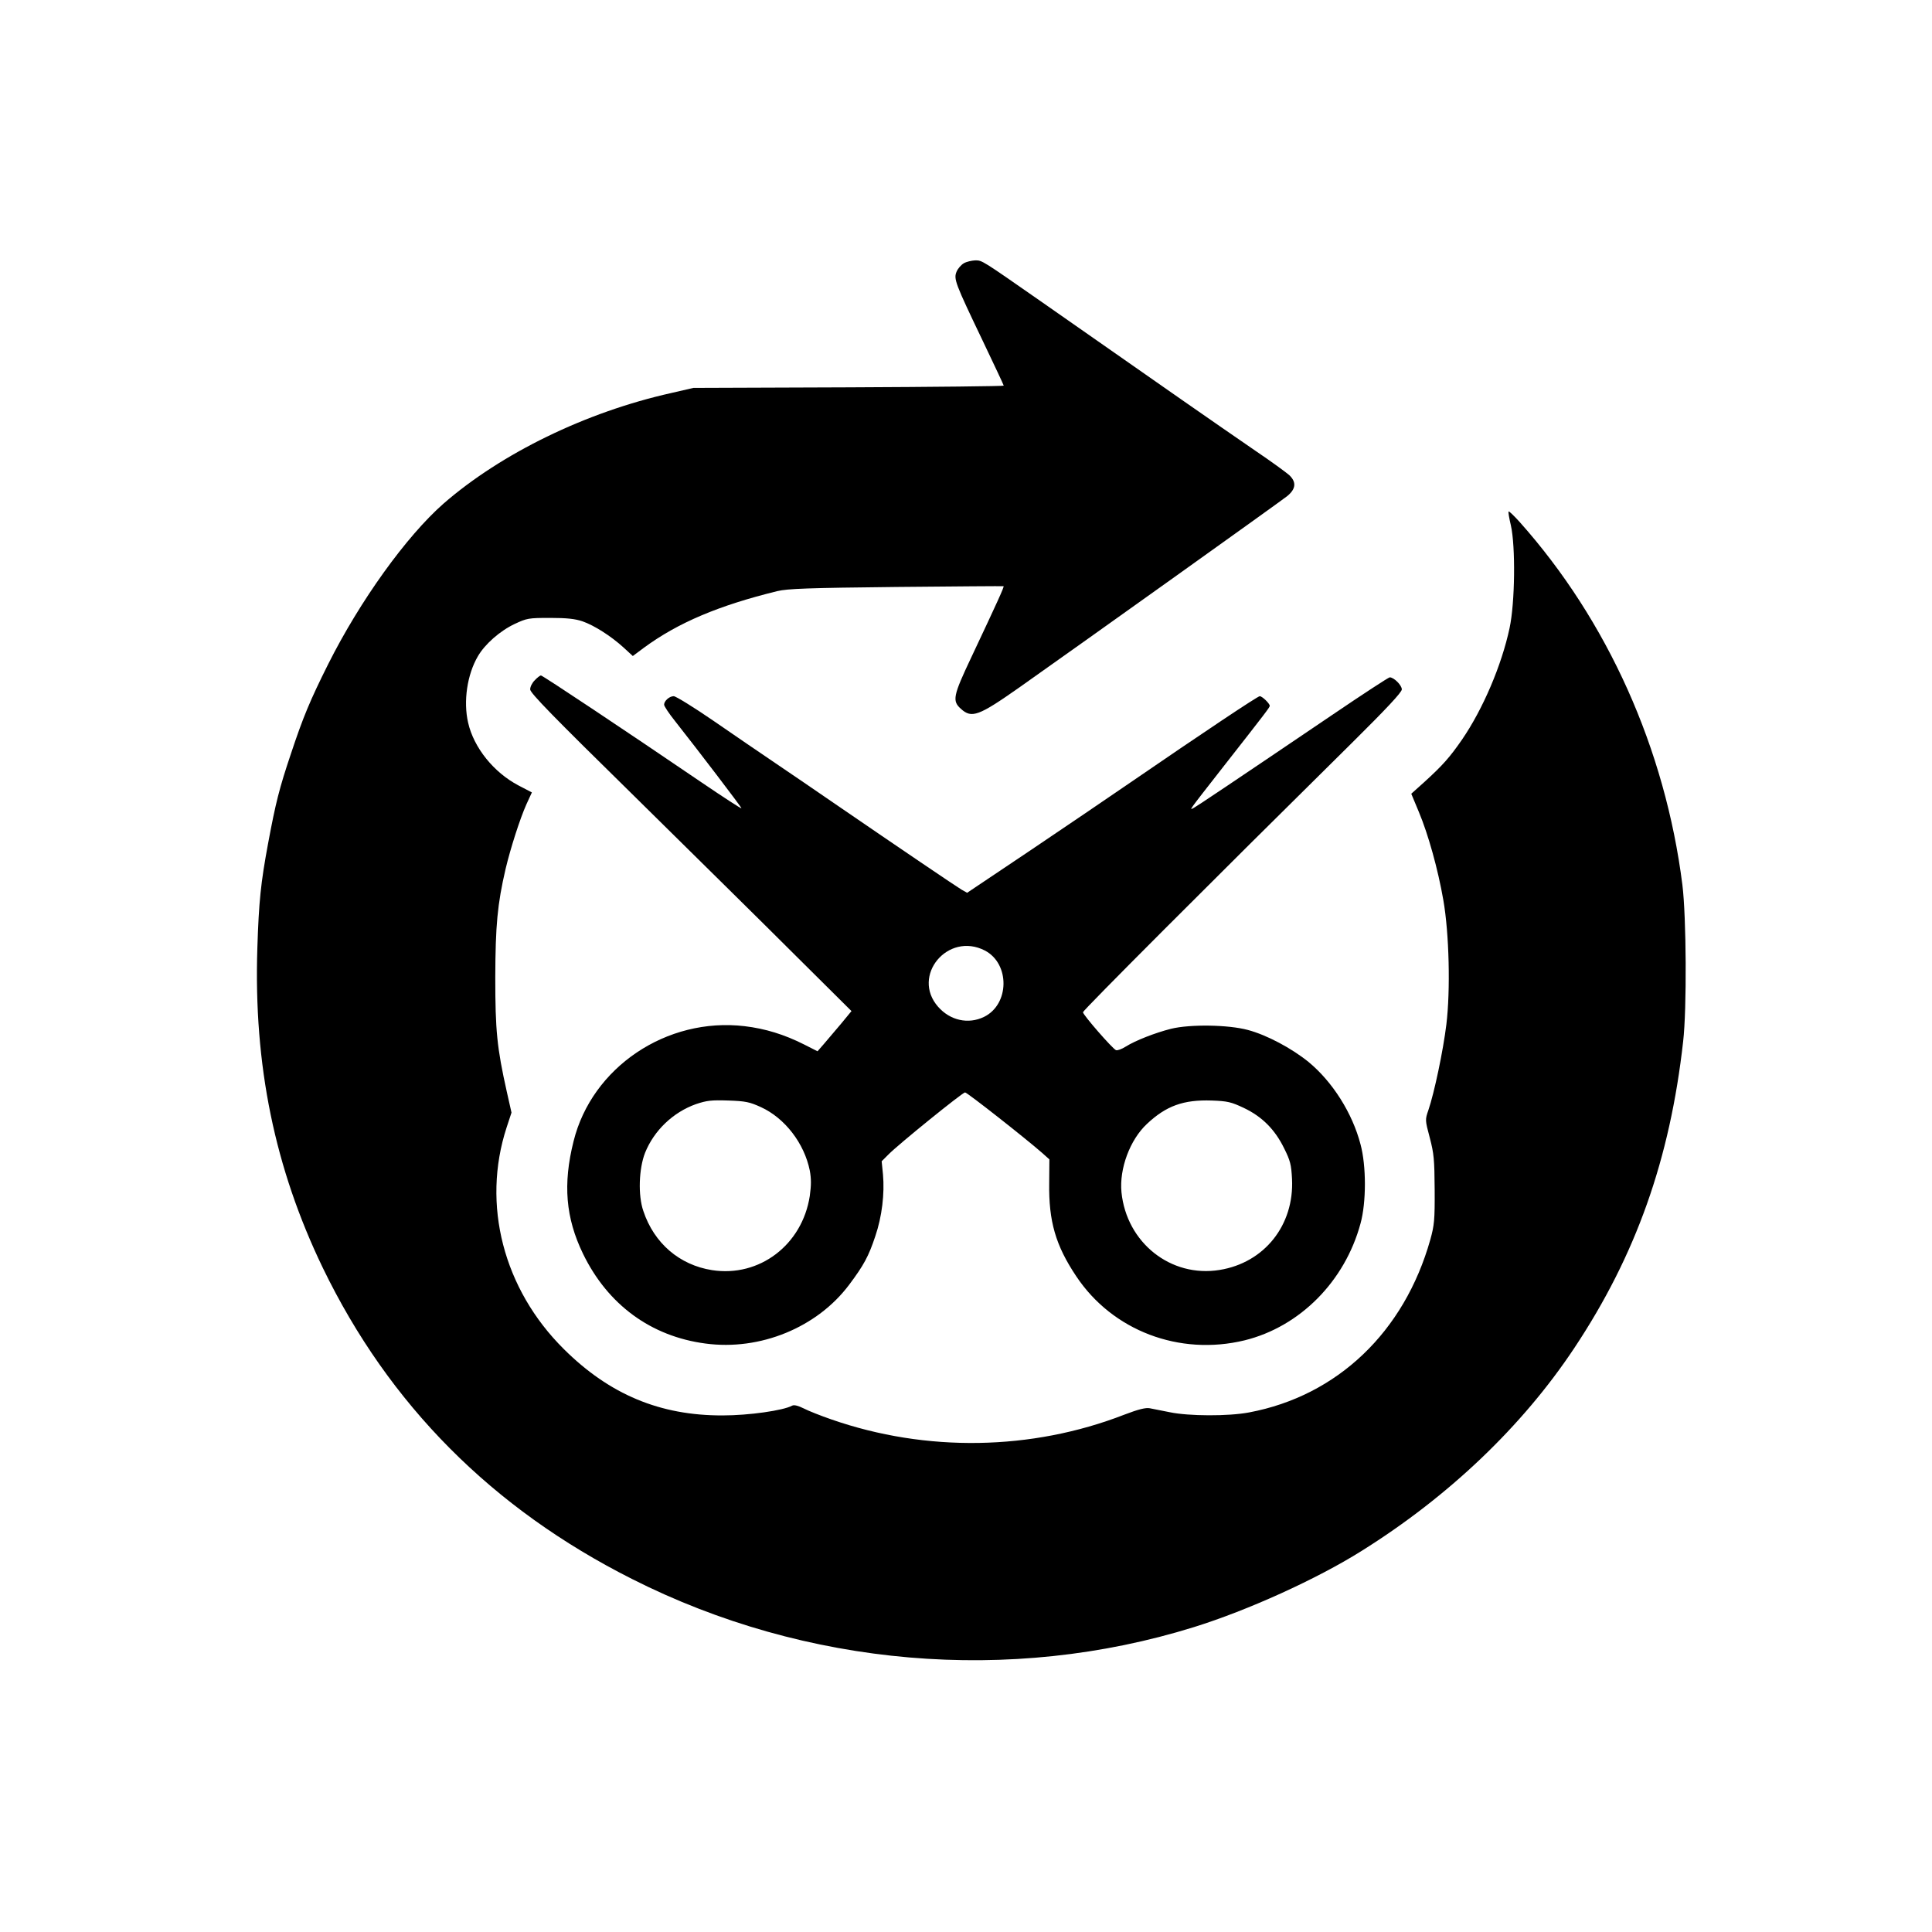
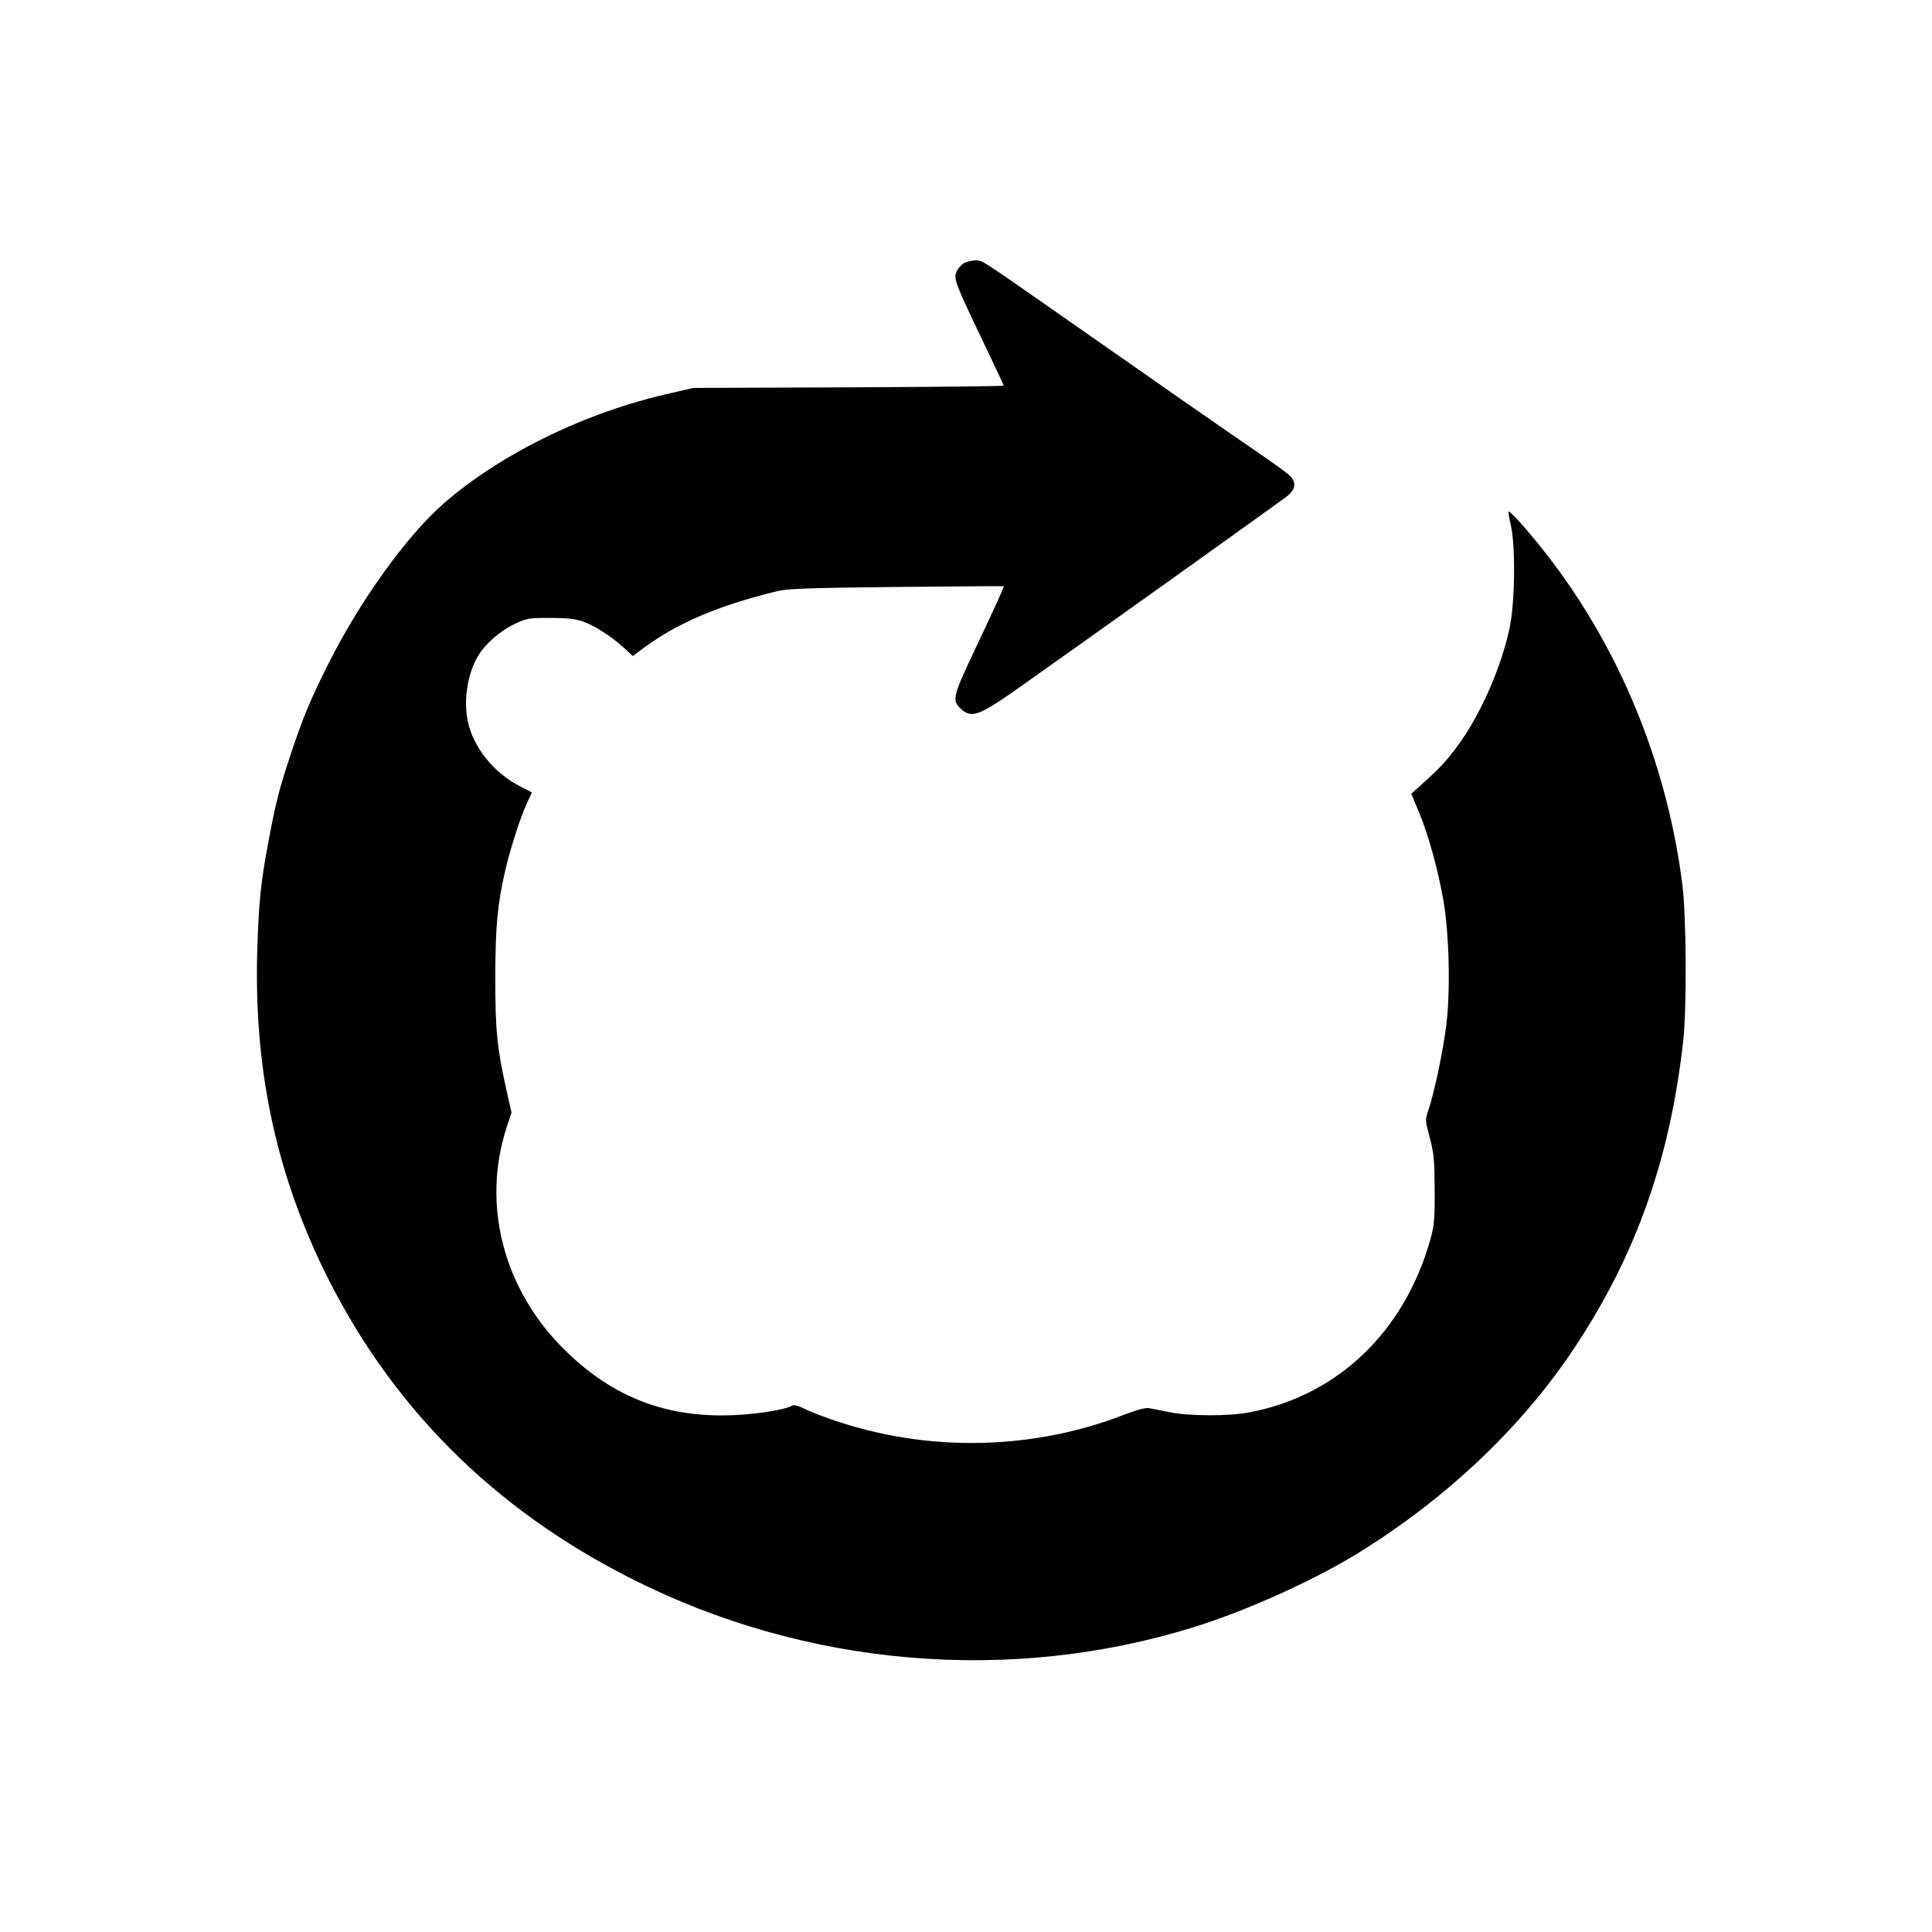
<svg xmlns="http://www.w3.org/2000/svg" version="1.0" width="1024pt" height="1024pt" viewBox="0 0 1024 1024" preserveAspectRatio="xMidYMid meet">
  <g transform="translate(0,1024) scale(0.1,-0.1)" fill="#000000" stroke="none">
    <path d="M5109 8845 c-14 -8 -32 -28 -39 -45 -16 -39 -8 -60 139 -367 61 -128 111 -234 111 -237 0 -3 -370 -7 -822 -9 l-823 -3 -117 -27 c-453 -101 -901 -320 -1207 -586 -197 -173 -443 -515 -612 -852 -96 -192 -133 -281 -197 -474 -61 -181 -81 -260 -121 -475 -39 -210 -49 -307 -57 -555 -20 -621 92 -1166 347 -1695 351 -725 897 -1275 1639 -1649 922 -466 2004 -558 2978 -255 286 89 652 255 889 404 462 289 852 661 1127 1075 327 492 507 1001 577 1625 20 172 17 661 -4 830 -91 720 -396 1401 -864 1925 -29 32 -55 57 -57 54 -3 -2 3 -36 12 -74 25 -111 22 -409 -7 -544 -42 -197 -141 -429 -252 -591 -65 -94 -102 -136 -201 -226 l-68 -61 40 -96 c50 -119 102 -306 130 -468 31 -177 38 -478 16 -659 -17 -139 -64 -362 -95 -453 -18 -52 -18 -53 7 -147 22 -84 25 -115 26 -275 1 -161 -2 -189 -23 -265 -138 -490 -493 -828 -960 -916 -110 -21 -321 -20 -421 1 -41 8 -89 18 -106 21 -22 4 -59 -5 -135 -34 -491 -191 -1051 -200 -1553 -25 -55 19 -121 45 -146 58 -30 15 -51 20 -61 15 -47 -26 -230 -52 -369 -52 -332 -1 -599 111 -841 351 -321 318 -437 767 -304 1175 l26 79 -25 111 c-52 233 -61 323 -61 606 1 275 11 387 55 576 26 109 76 265 110 341 l29 63 -71 37 c-131 69 -237 200 -267 333 -26 113 -5 255 52 352 37 64 118 135 195 171 64 30 73 32 187 32 90 0 133 -5 172 -18 63 -22 151 -78 218 -139 l49 -45 59 44 c181 133 397 224 707 300 54 13 163 17 630 22 311 3 567 5 569 4 4 -3 -30 -78 -171 -377 -97 -205 -102 -231 -55 -273 57 -52 94 -38 309 113 336 237 1385 986 1421 1015 46 38 49 74 10 111 -16 14 -95 72 -178 128 -250 172 -408 282 -1140 794 -313 218 -309 216 -346 216 -19 -1 -46 -7 -60 -15z" />
-     <path d="M2835 6635 c-14 -13 -25 -35 -25 -49 0 -19 120 -142 553 -567 303 -299 687 -677 851 -841 l299 -297 -56 -68 c-31 -37 -72 -85 -90 -106 l-34 -39 -71 36 c-105 53 -206 84 -315 97 -414 49 -810 -218 -907 -610 -57 -227 -42 -406 50 -596 131 -270 360 -438 649 -476 290 -39 592 85 762 312 78 104 103 151 138 256 36 105 50 227 41 328 l-7 70 36 36 c53 54 393 329 406 329 11 0 320 -243 409 -321 l38 -34 -1 -125 c-3 -203 34 -331 143 -494 192 -289 547 -424 893 -340 292 72 531 312 614 619 31 112 31 306 0 420 -43 165 -148 331 -275 436 -90 73 -221 143 -322 170 -104 28 -307 31 -408 6 -83 -21 -188 -62 -239 -94 -22 -14 -45 -22 -52 -19 -18 7 -175 187 -175 201 0 10 675 686 1418 1420 193 191 272 276 272 291 0 22 -42 64 -64 64 -6 0 -144 -90 -306 -200 -554 -375 -710 -479 -731 -491 -27 -14 -39 -31 161 225 221 282 240 307 240 315 0 12 -40 51 -53 51 -11 0 -290 -186 -707 -472 -90 -62 -317 -216 -504 -342 l-340 -228 -30 17 c-30 18 -324 217 -671 455 -93 64 -235 161 -315 215 -80 54 -229 156 -332 227 -102 70 -196 128 -207 128 -23 0 -51 -25 -51 -45 0 -8 26 -47 58 -87 120 -152 352 -456 352 -462 0 -4 -95 58 -210 136 -407 277 -844 568 -853 568 -4 0 -19 -11 -32 -25z m2385 -1433 c134 -70 131 -286 -5 -352 -83 -40 -179 -19 -243 54 -144 164 52 399 248 298z m-1187 -830 c127 -58 230 -192 259 -336 8 -44 8 -77 0 -135 -40 -259 -267 -432 -518 -393 -172 27 -307 142 -364 313 -29 83 -24 225 9 309 48 119 149 215 270 258 57 19 81 22 171 19 92 -3 114 -8 173 -35z m2559 -4 c97 -46 165 -114 214 -214 33 -66 38 -87 42 -163 12 -245 -147 -444 -384 -482 -258 -42 -493 144 -520 412 -12 125 45 278 135 362 102 96 194 129 343 124 85 -3 104 -8 170 -39z" />
  </g>
</svg>